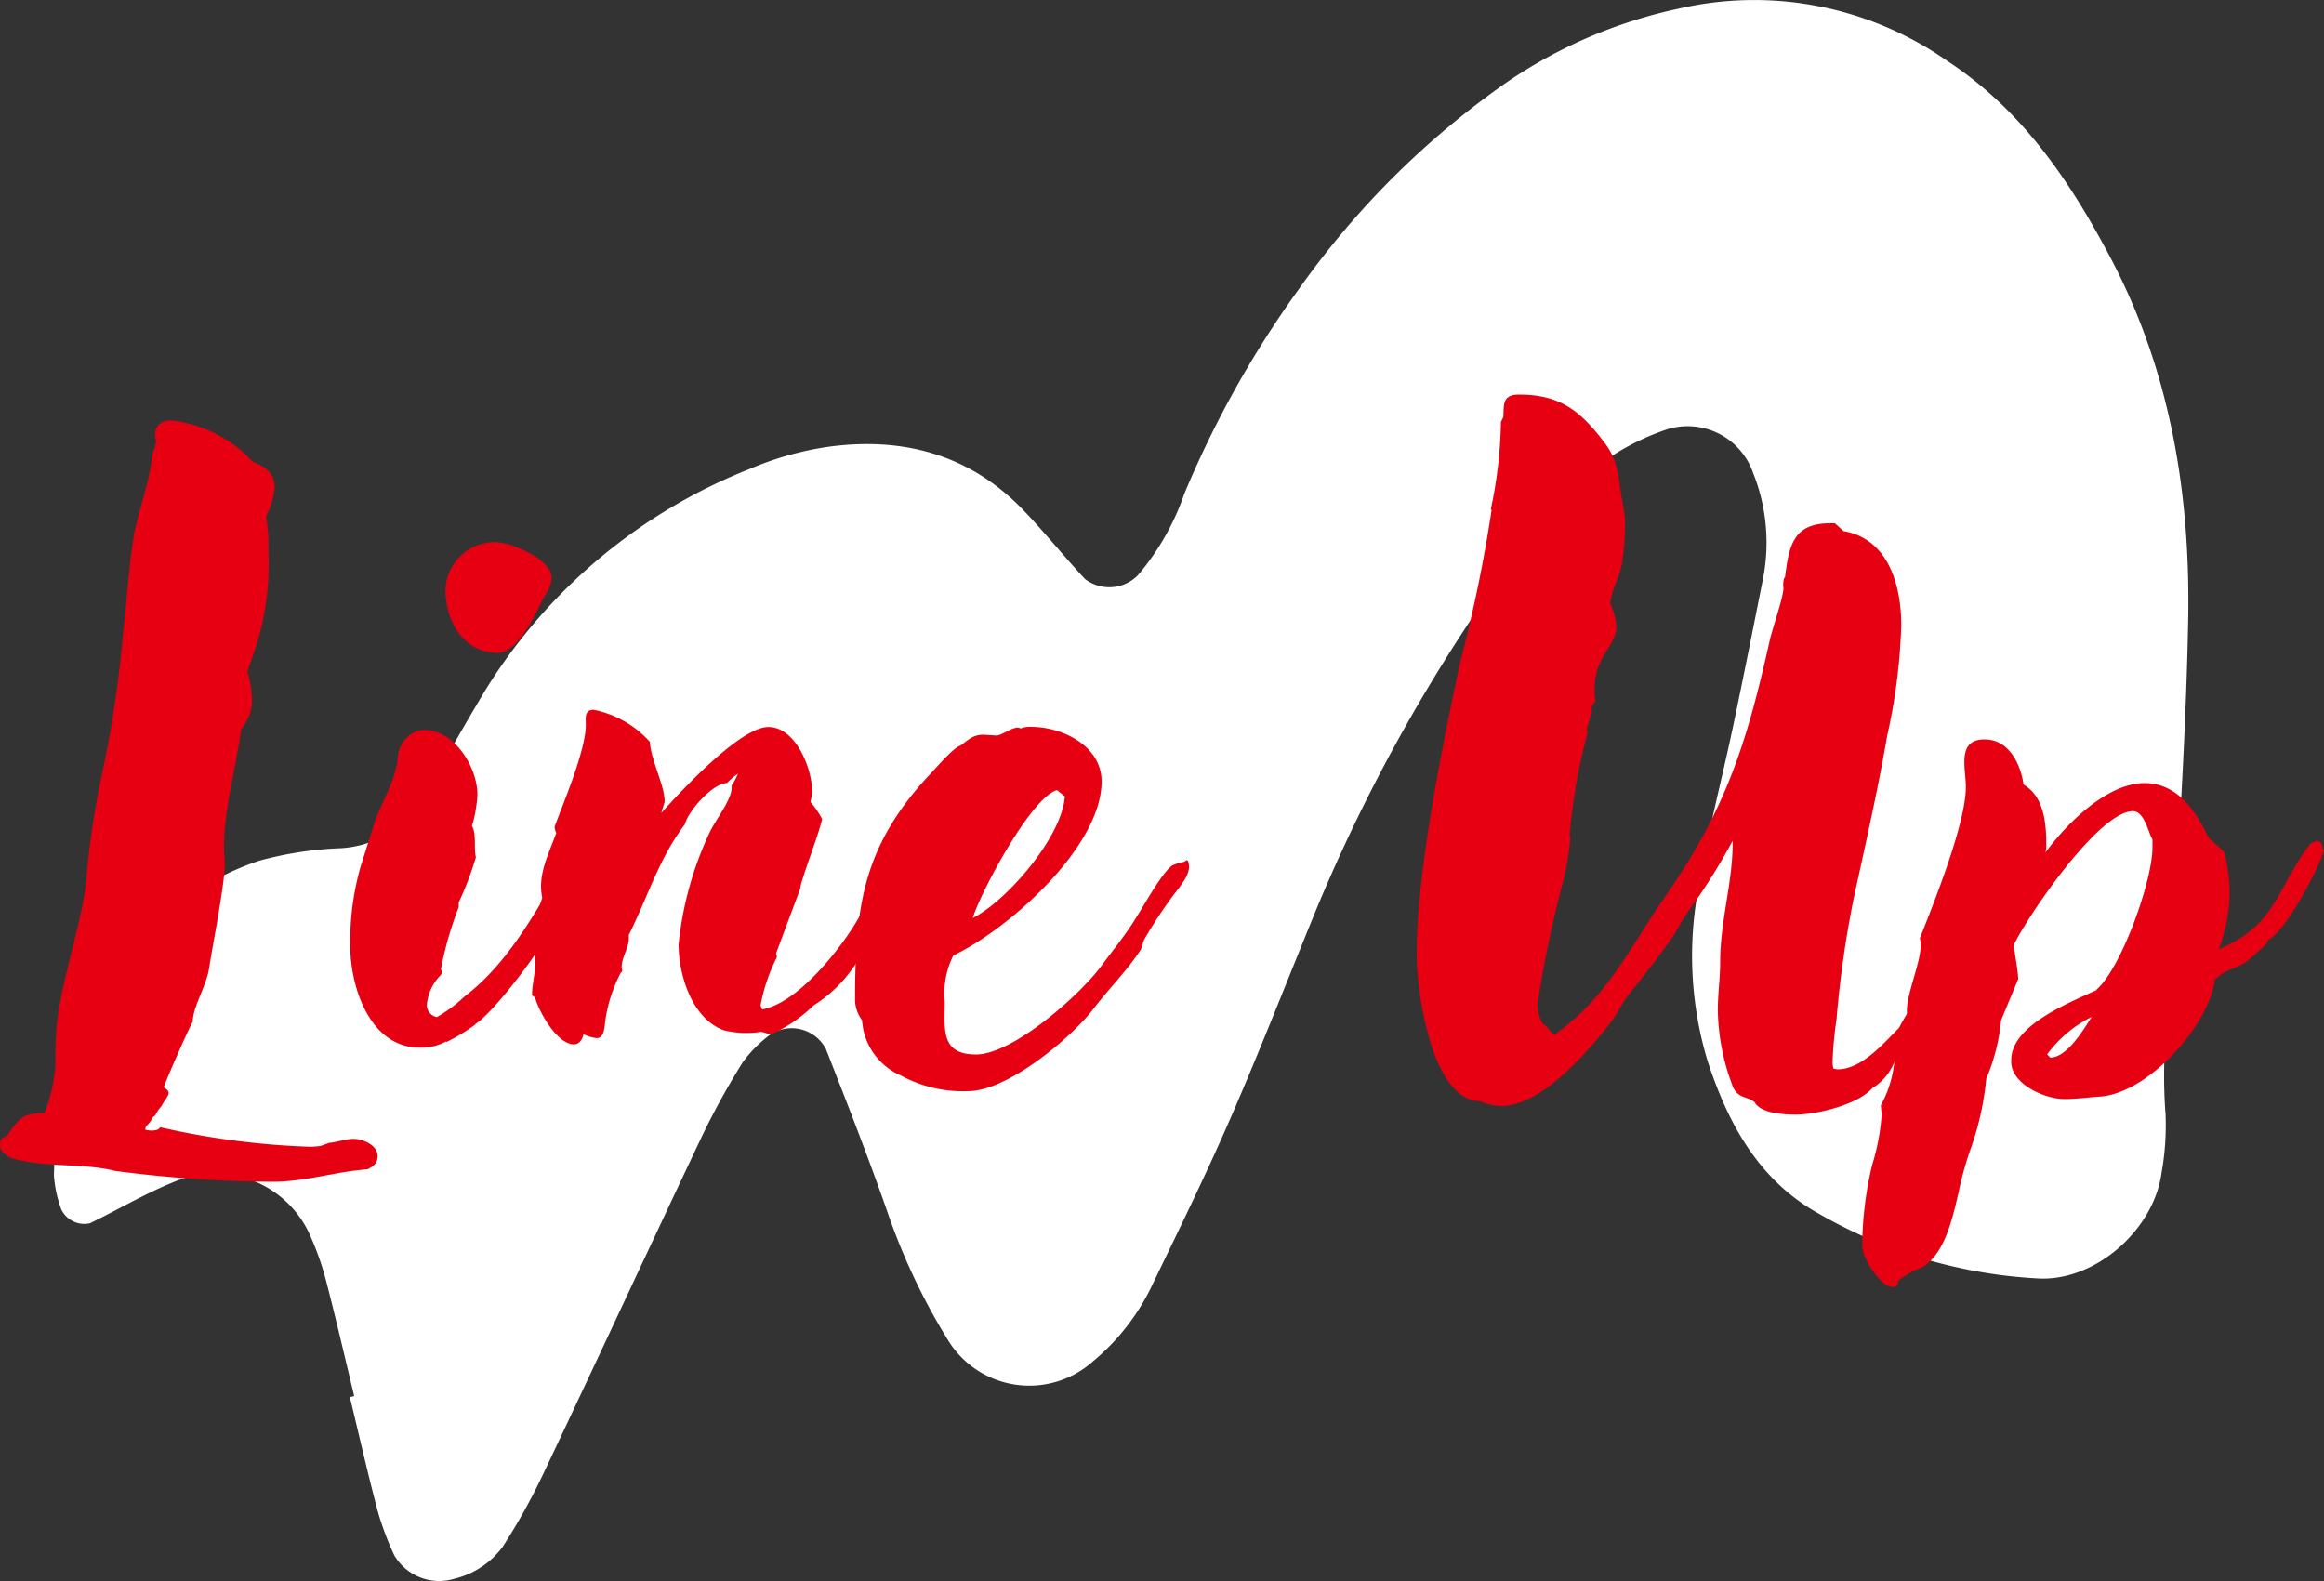
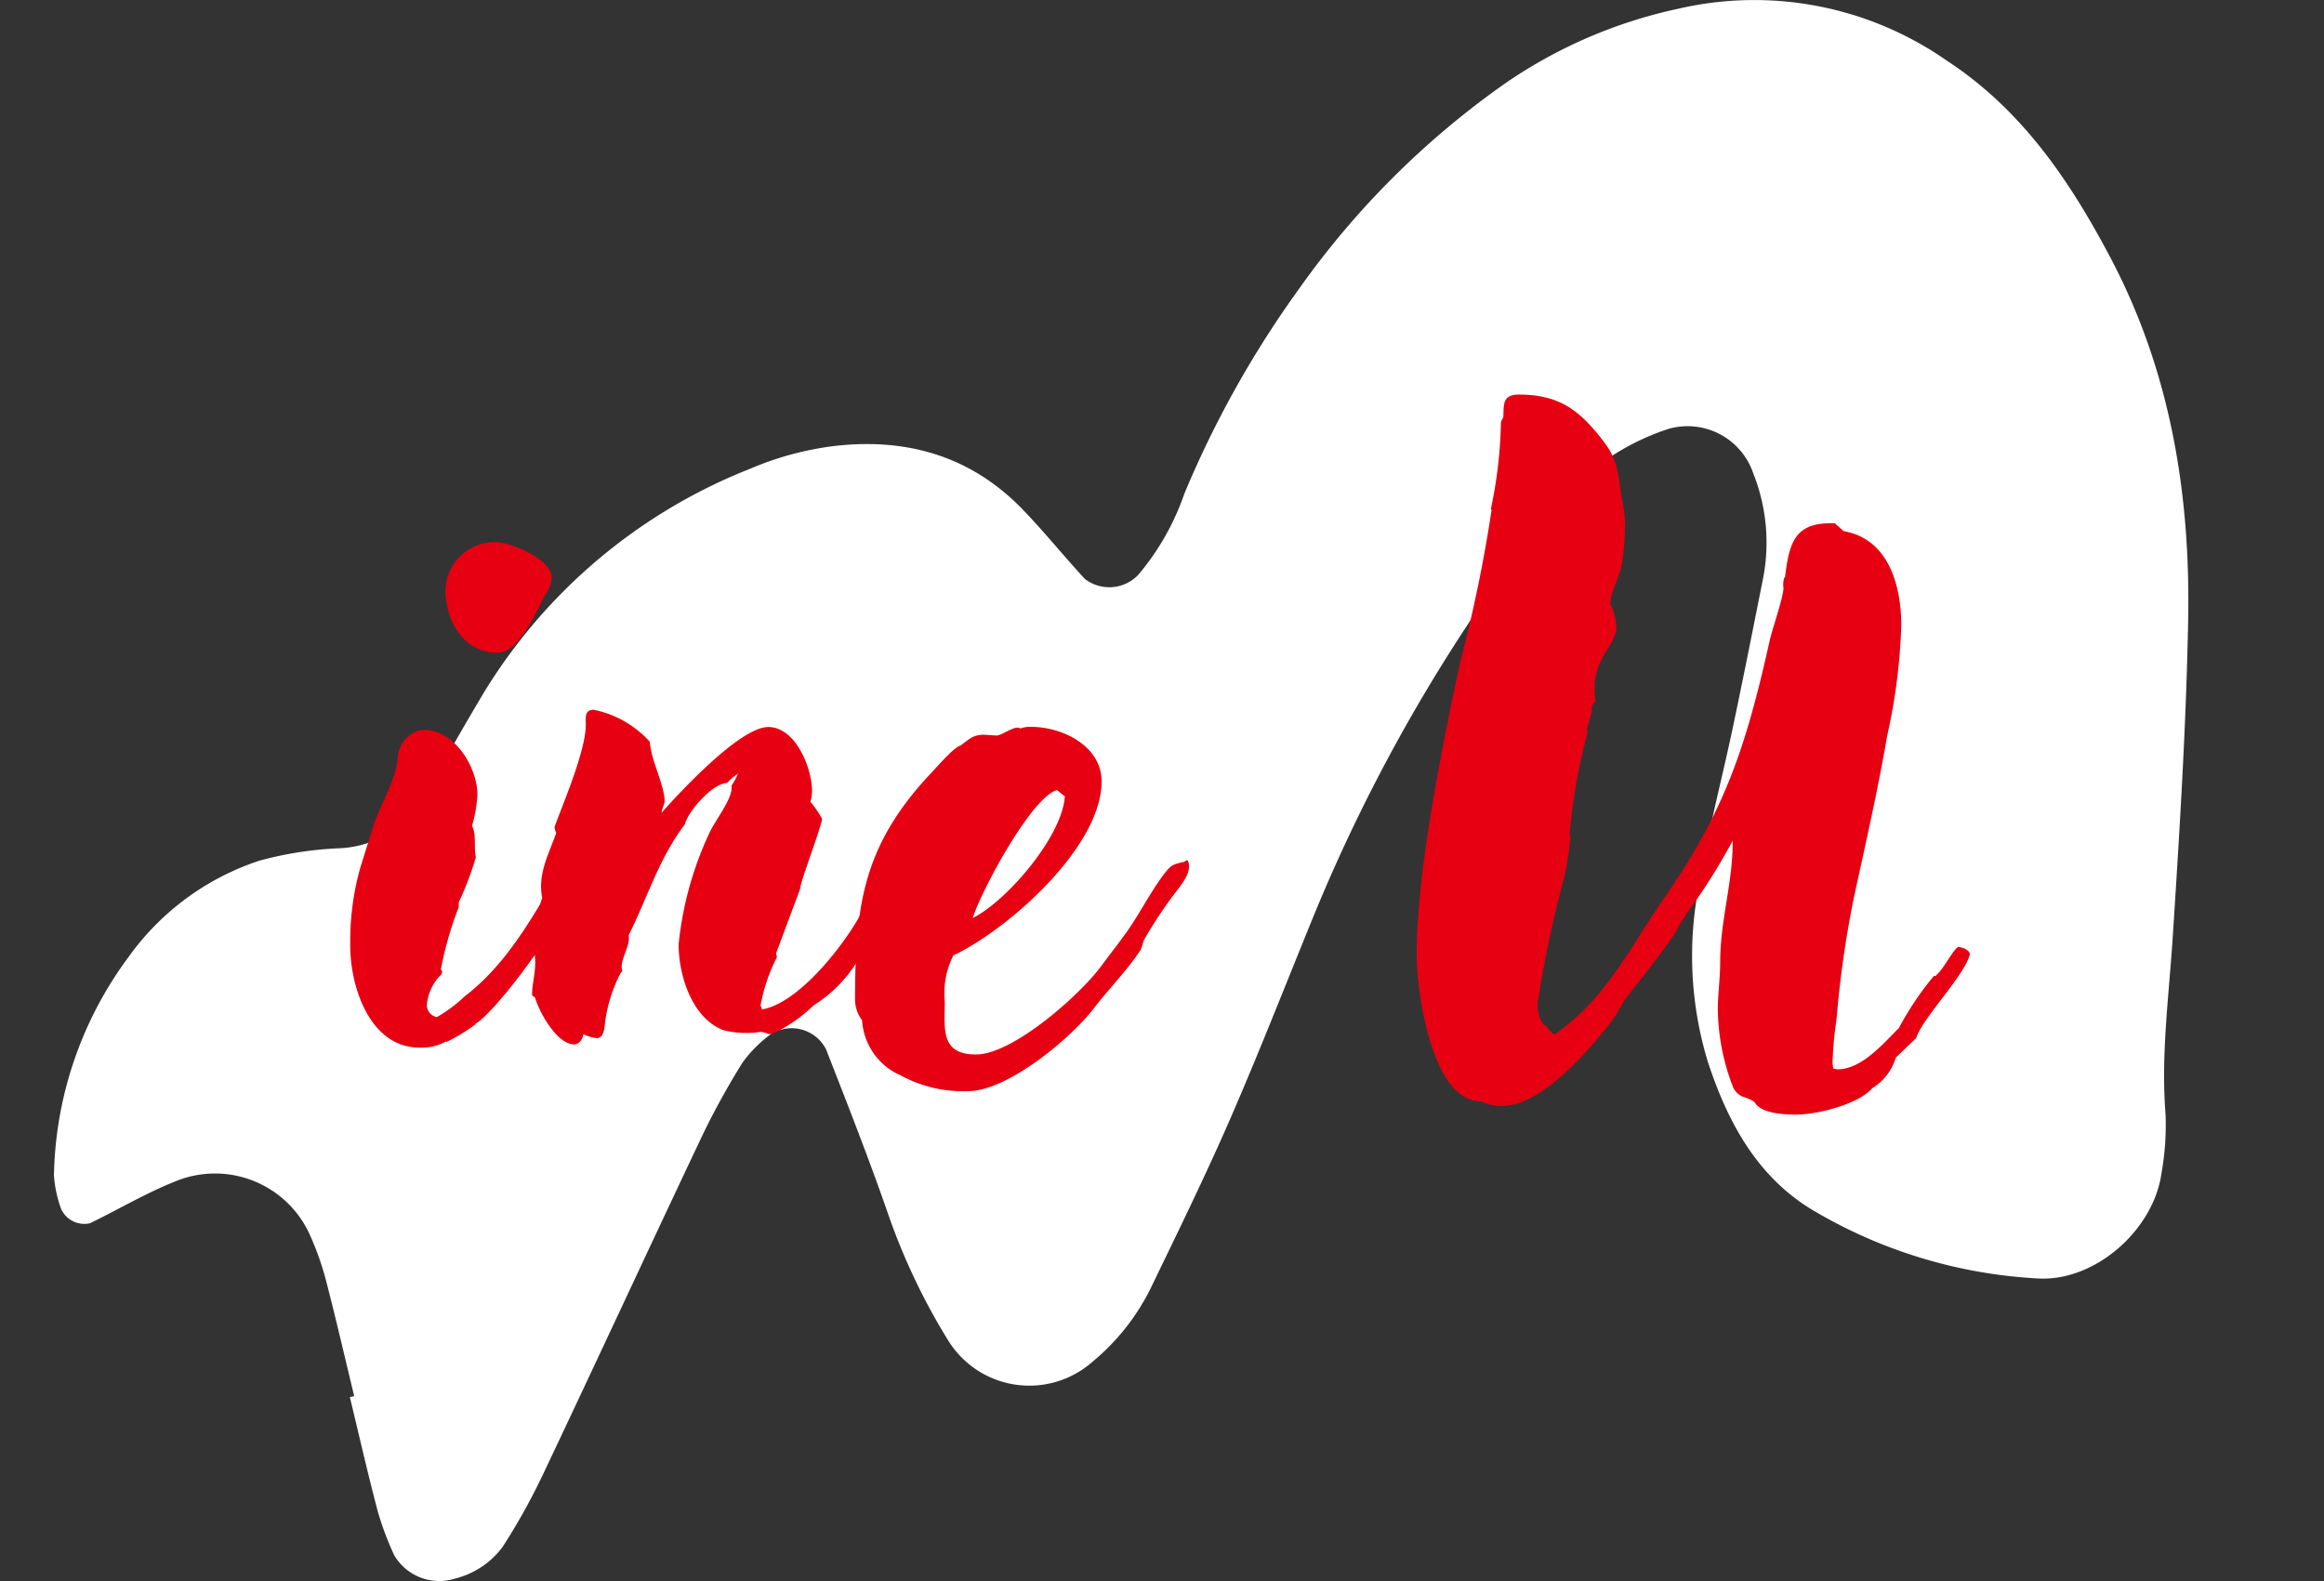
<svg xmlns="http://www.w3.org/2000/svg" width="142.994" height="97.305" viewBox="0 0 142.994 97.305">
  <rect x="0" y="0" width="142.994" height="97.305" fill="#333333" stroke="none" />
  <g id="lineup-title_pc" data-name="lineup-title@pc" transform="translate(-20083.983 -3640.067)">
    <path id="パス_3437" data-name="パス 3437" d="M70.781,431c-.567-2.346-1.11-4.7-1.713-7.034a17.516,17.516,0,0,0-.942-2.731,6.4,6.4,0,0,0-8.457-3.424c-1.771.713-3.43,1.7-5.152,2.535a1.574,1.574,0,0,1-1.767-.865,7.6,7.6,0,0,1-.448-2.075,23.252,23.252,0,0,1,4.607-13.469,16.063,16.063,0,0,1,8.037-5.906,22.224,22.224,0,0,1,4.971-.765,6.283,6.283,0,0,0,5.246-3.339c1.189-2.1,2.371-4.2,3.613-6.273a33.647,33.647,0,0,1,16.337-13.73,19.272,19.272,0,0,1,4.861-1.366c4.545-.614,8.64.462,11.917,3.844,1.339,1.382,2.543,2.892,3.854,4.3a2.461,2.461,0,0,0,3.256-.241,15.532,15.532,0,0,0,2.849-5,62.754,62.754,0,0,1,7.055-12.61,52.5,52.5,0,0,1,12.758-12.7,29.72,29.72,0,0,1,10.561-4.541,20.689,20.689,0,0,1,16.561,3.2c4.594,3.006,7.535,7.35,10.045,12.1,3.715,7.033,4.941,14.6,4.788,22.407-.127,6.5-.531,13.005-.954,19.5-.235,3.606-.727,7.189-.436,10.821a16.839,16.839,0,0,1-.246,3.605c-.486,3.529-4.092,6.69-7.584,6.5a30.259,30.259,0,0,1-13.733-4.12c-3.527-2.05-5.365-5.461-6.595-9.2a22.373,22.373,0,0,1-.574-10.742c.549-3.324,1.422-6.594,2.118-9.895.646-3.065,1.255-6.137,1.866-9.209a11.561,11.561,0,0,0-.627-6.4,4.263,4.263,0,0,0-5.231-2.71,15.046,15.046,0,0,0-3.84,1.91,28.363,28.363,0,0,0-6.3,6.932,104.683,104.683,0,0,0-11.561,20.852c-1.737,4.243-3.4,8.518-5.228,12.722-1.538,3.538-3.241,7.005-4.919,10.481a13.772,13.772,0,0,1-3.576,4.509,5.871,5.871,0,0,1-8.837-1.257,39.092,39.092,0,0,1-3.727-7.824c-1.185-3.418-2.51-6.788-3.828-10.158a2.379,2.379,0,0,0-3.66-.721,7.788,7.788,0,0,0-1.479,1.55,47.279,47.279,0,0,0-2.446,4.43c-3.306,6.978-6.547,13.986-9.854,20.962a39.233,39.233,0,0,1-2.455,4.4,5.2,5.2,0,0,1-2.956,1.962,3.21,3.21,0,0,1-3.717-1.442,18.614,18.614,0,0,1-1.013-2.7c-.615-2.332-1.15-4.686-1.716-7.03l.271-.065" transform="translate(20035 3295)" fill="#fff" />
    <g id="グループ_601" data-name="グループ 601">
-       <path id="パス_3438" data-name="パス 3438" d="M56.04,417.116c-1.968-.48-4.128-.192-6.145-.721-.383-.1-.912-.383-.912-.863,0-.528.288-.433.432-.576.721-1.009.911-1.393,2.305-1.393a10.044,10.044,0,0,0,.672-2.927,23.9,23.9,0,0,1,.094-2.593c.338-2.88,1.394-5.664,1.778-8.545a50.868,50.868,0,0,1,.96-6.624,71.063,71.063,0,0,0,1.344-8.977c.241-2.016.335-3.984.672-6,.288-1.391.769-2.736,1.009-4.08l.144-.96a1.62,1.62,0,0,0,.192-.672c-.24-.768.191-1.249.959-1.249a8.109,8.109,0,0,1,4.992,2.545c.77.288,1.346.72,1.346,1.584a4.771,4.771,0,0,1-.529,1.777,10.252,10.252,0,0,1,.143,2.112,16.8,16.8,0,0,1-1.1,6.864l-.193.576a6.383,6.383,0,0,1,.288,1.92,2.909,2.909,0,0,1-.672,1.632c-.289,2.257-1.056,4.944-1.056,7.2,0,.384.049.816.049,1.2-.049,1.392-.721,4.752-.961,6.289-.145,1.056-1.009,2.4-1.009,3.312-.239.384-1.777,3.889-1.777,4.032.145.1.29.193.29.336,0,.24-.242.433-.432.817a2.379,2.379,0,0,0-.386.576l-.142.1a1.808,1.808,0,0,1-.434.577l-.046.191c.239.1.863.1.912-.143a48.439,48.439,0,0,0,9.12,1.2,4.134,4.134,0,0,0,.769-.048l.527-.193c.335,0,1.008-.24,1.488-.24.577,0,1.488.385,1.488,1.057,0,.432-.239.624-.624.815-1.967.145-3.84.769-5.856.769a77.532,77.532,0,0,1-9.7-.672" transform="translate(20035 3295)" fill="#e60012" />
      <path id="パス_3439" data-name="パス 3439" d="M70.535,403.29a16.633,16.633,0,0,1,.623-4.847l.769-2.45c.432-1.44,1.44-2.88,1.536-4.367a1.837,1.837,0,0,1,.912-1.44,1.255,1.255,0,0,1,.721-.194c1.871,0,3.263,2.306,3.263,3.985a8.453,8.453,0,0,1-.335,1.921c.288.48.1,1.392.24,1.92a19.518,19.518,0,0,1-1.057,2.784v.289a21.848,21.848,0,0,0-1.1,3.839l.047.049c.1.144-.047.289-.143.384a2.984,2.984,0,0,0-.769,1.776.765.765,0,0,0,.624.719,9.075,9.075,0,0,0,1.729-1.295c2.592-1.968,4.271-5.041,5.9-7.825a16.588,16.588,0,0,1,1.153-2.016,1.013,1.013,0,0,1,.719-.336.444.444,0,0,1,.433.479,1.4,1.4,0,0,1-.1.433l-.048.289v.047c-1.152,1.537-2.015,3.505-3.216,5.472v.048c-.577,1.1-3.264,4.61-4.225,5.136h.049A11.566,11.566,0,0,1,76.44,409.2v-.048a3.152,3.152,0,0,1-1.633.384c-3.073,0-4.272-3.745-4.272-6.241m8.928-24.866c.961,0,3.457,1.056,3.457,2.161a2,2,0,0,1-.432,1.153c-.528,1.007-1.584,3.5-2.88,3.5-2.112,0-3.217-1.967-3.217-3.888a3.036,3.036,0,0,1,3.072-2.928" transform="translate(20035 3295)" fill="#e60012" />
      <path id="パス_3440" data-name="パス 3440" d="M81.911,406.459l-.192-.144c0-.672.192-1.3.192-1.92a3.072,3.072,0,0,0-.192-1.2,15.3,15.3,0,0,1,.625-2.88c-.289-1.44.383-2.64.863-3.984a1.153,1.153,0,0,1-.1-.384c.481-1.344,1.921-4.656,1.921-6.289,0-.384-.1-.912.48-.912a6.309,6.309,0,0,1,3.456,1.969c.1,1.248.913,2.64.913,3.7,0,.048-.193.576-.193.672,1.2-1.344,4.848-5.28,6.576-5.28,1.681,0,2.689,2.544,2.689,3.936a3.243,3.243,0,0,1-.1.672,5.721,5.721,0,0,1,.72,1.056c-.191.912-1.391,3.984-1.344,4.272l-1.488,3.985.05.24a10.888,10.888,0,0,0-1.009,2.976l.1.24c2.207-.384,4.847-3.744,5.9-5.569.576-1.007,2.736-6.047,3.744-6.047.337,0,.481.383.481.671,0,1.1-3.408,6.529-3.841,7.2a8.427,8.427,0,0,1-3.12,3.5,9.242,9.242,0,0,1-2.592,1.776c-.24,0-.433-.144-.672-.144a5.966,5.966,0,0,1-2.257-.1c-1.967-.721-2.784-3.409-2.784-5.282a21.175,21.175,0,0,1,1.873-6.816c.335-.768,1.391-2.064,1.391-2.832V393.4a3.572,3.572,0,0,0,.385-.72,3.757,3.757,0,0,0-.672.576c-.866,0-2.4,1.728-2.592,2.544-1.584,2.064-2.3,4.512-3.456,6.817.1.672-.432,1.3-.432,1.968,0,.143.1.24-.05.336a9.069,9.069,0,0,0-.96,2.976c-.047.336-.047,1.056-.528,1.056a2.622,2.622,0,0,1-.816-.24c-.047.288-.24.624-.575.624-1.055,0-2.162-2.016-2.4-2.88" transform="translate(20035 3295)" fill="#e60012" />
      <path id="パス_3441" data-name="パス 3441" d="M104.326,411.212a3.961,3.961,0,0,1-2.3-3.361,2.147,2.147,0,0,1-.432-1.2c0-5.665.432-9.361,4.416-13.729.385-.384,1.633-1.872,2.064-1.968.529-.385.769-.673,1.441-.673l.768.049c.384,0,1.153-.673,1.489-.433a1.645,1.645,0,0,1,.672-.1c1.871,0,4.32,1.152,4.32,3.36,0,4.032-5.761,9.12-9.121,10.705a5.163,5.163,0,0,0-.529,2.832c0,1.68-.288,3.264,1.921,3.264,2.3,0,6.481-3.744,7.729-5.472.672-.912,1.535-1.969,2.111-2.929.385-.576,1.729-3.024,2.305-3.263a3.467,3.467,0,0,1,.672-.193l.144-.1c.144,0,.144.383.144.431,0,.624-.769,1.441-1.105,1.92a28.327,28.327,0,0,0-1.631,2.5c-.1.193-.144.481-.24.673-.816,1.248-1.968,2.4-2.881,3.6-1.439,1.872-5.328,5.089-7.728,5.089a7.994,7.994,0,0,1-4.225-1.008M114.5,394.074l-.48-.384c-1.584.432-4.706,6.288-5.185,7.872,2.112-1.055,5.52-5.04,5.665-7.488" transform="translate(20035 3295)" fill="#e60012" />
      <path id="パス_3442" data-name="パス 3442" d="M156.936,412.891c-.48-.384-.912-.192-1.295-.864a13.584,13.584,0,0,1-.961-4.8c0-1.009.145-1.969.145-2.977,0-2.5.767-4.848.767-7.3v-.143a38.7,38.7,0,0,1-2.4,3.888,12.06,12.06,0,0,0-1.1,1.728c-.912,1.392-2.064,2.784-3.072,4.08-.289.433-.529.96-.865,1.393-1.391,1.824-4.32,5.232-6.768,5.232a3.017,3.017,0,0,1-1.3-.288c-3.023,0-3.935-6.768-3.935-9.025,0-5.233,1.633-13.153,2.687-18.049a89,89,0,0,0,1.92-9.314l-.047-.047a27.848,27.848,0,0,0,.623-5.376l.145-.288c.049-.721-.1-1.393.961-1.393,2.543,0,3.791,1.009,5.279,2.977.865,1.152.817,2.016,1.057,3.456a10.329,10.329,0,0,1,.191,1.3,16.485,16.485,0,0,1-.191,2.689c-.145.816-.625,1.536-.721,2.448a3.766,3.766,0,0,1,.385,1.441c0,1.1-1.344,1.824-1.344,3.744a4.754,4.754,0,0,0,.047.816l-.191.239-.049.289h.049l-.336,1.2.049.192a36.7,36.7,0,0,0-1.106,6.288.175.175,0,0,0,.049.145,17.526,17.526,0,0,1-.432,2.688,69.993,69.993,0,0,0-1.584,7.536,1.994,1.994,0,0,0,.1.769,1.3,1.3,0,0,0,.287.576c.145-.049.432.575.672.575a14.321,14.321,0,0,0,1.68-1.391c2.113-2.065,3.41-4.657,5.089-7.057,3.7-5.328,4.993-9.265,6.432-15.7.145-.721.865-2.737.865-3.313a1.4,1.4,0,0,1,.047-.624l.049-.048c.24-1.872.481-3.312,2.736-3.312h.336l.528.48c2.785.48,3.552,3.361,3.552,5.809a35.8,35.8,0,0,1-.863,6.768c-.576,3.361-1.346,6.72-2.064,10.033a64.108,64.108,0,0,0-1.057,7.44,22.806,22.806,0,0,0-.24,2.545,1.6,1.6,0,0,0,.049.48l.24.047c1.486,0,2.783-1.536,3.791-2.544a18.852,18.852,0,0,1,2.16-3.215.093.093,0,0,0,.145-.048c.431-.337,1.007-1.536,1.343-1.729.289.048.625.144.721.432-.289,1.3-2.881,3.889-3.312,5.184l-1.249,1.2a3.289,3.289,0,0,1-1.439,1.872c-.865,1.008-3.41,1.633-4.705,1.633-.672,0-2.16-.049-2.545-.769" transform="translate(20035 3295)" fill="#e60012" />
-       <path id="パス_3443" data-name="パス 3443" d="M163.559,421.772a22.23,22.23,0,0,1,.623-5.04,13.362,13.362,0,0,0,.576-3.072l-.049-.576a6.888,6.888,0,0,0,.816-2.545v-.192l.866-2.688c-.385-.769.767-3.216.767-4.368a1.607,1.607,0,0,0-.049-.481c.817-2.064,2.832-7.056,2.832-9.312,0-1.153-.576-2.929,1.153-2.929,1.488,0,2.209,1.488,2.4,2.784,1.248.721,1.393,2.353,1.393,3.649a1.93,1.93,0,0,1-.049.528c1.3-1.776,3.793-4.272,6.1-4.272,2.015,0,3.168,1.728,3.935,3.36l.961.864a10.434,10.434,0,0,1,.336,2.448,9.923,9.923,0,0,1-.672,3.552c3.6-1.487,3.551-3.792,5.664-6.528l.385-.144c.238,0,.336.288.336.48l.1.1c-.336,1.152-2.45,5.136-3.457,5.521l-.047.191a16.017,16.017,0,0,1-1.346,1.2c-.623.383-1.344.48-1.871,1.055-.385,2.881-4.176,7.057-7.152,7.2-.721.048-1.393.144-2.114.144-1.152,0-3.168-.863-3.263-2.208V410.3c0-2.161,3.648-3.553,5.281-4.321h-.049c1.535-1.3,3.457-6.72,3.457-8.737v-.528c-.24-.336-.48-1.728-1.2-1.728-2.111,0-6.529,6.528-7.344,8.257.1.672.24,1.391.287,2.063l-1.056,2.545a12.044,12.044,0,0,1-.913,3.6,17.827,17.827,0,0,1-.912,4.177,20.625,20.625,0,0,0-.814,2.927c-.336,1.393-.77,3.457-2.018,4.37-.287.239-.576.239-.863.431a7.983,7.983,0,0,0-.816.528c0,.241-.1.384-.336.384-.768,0-1.871-1.824-1.871-2.5m11.568-11.617c1.057,0,2.111-1.824,2.543-2.5a7.554,7.554,0,0,0-2.734,2.3Z" transform="translate(20035 3295)" fill="#e60012" />
    </g>
  </g>
</svg>